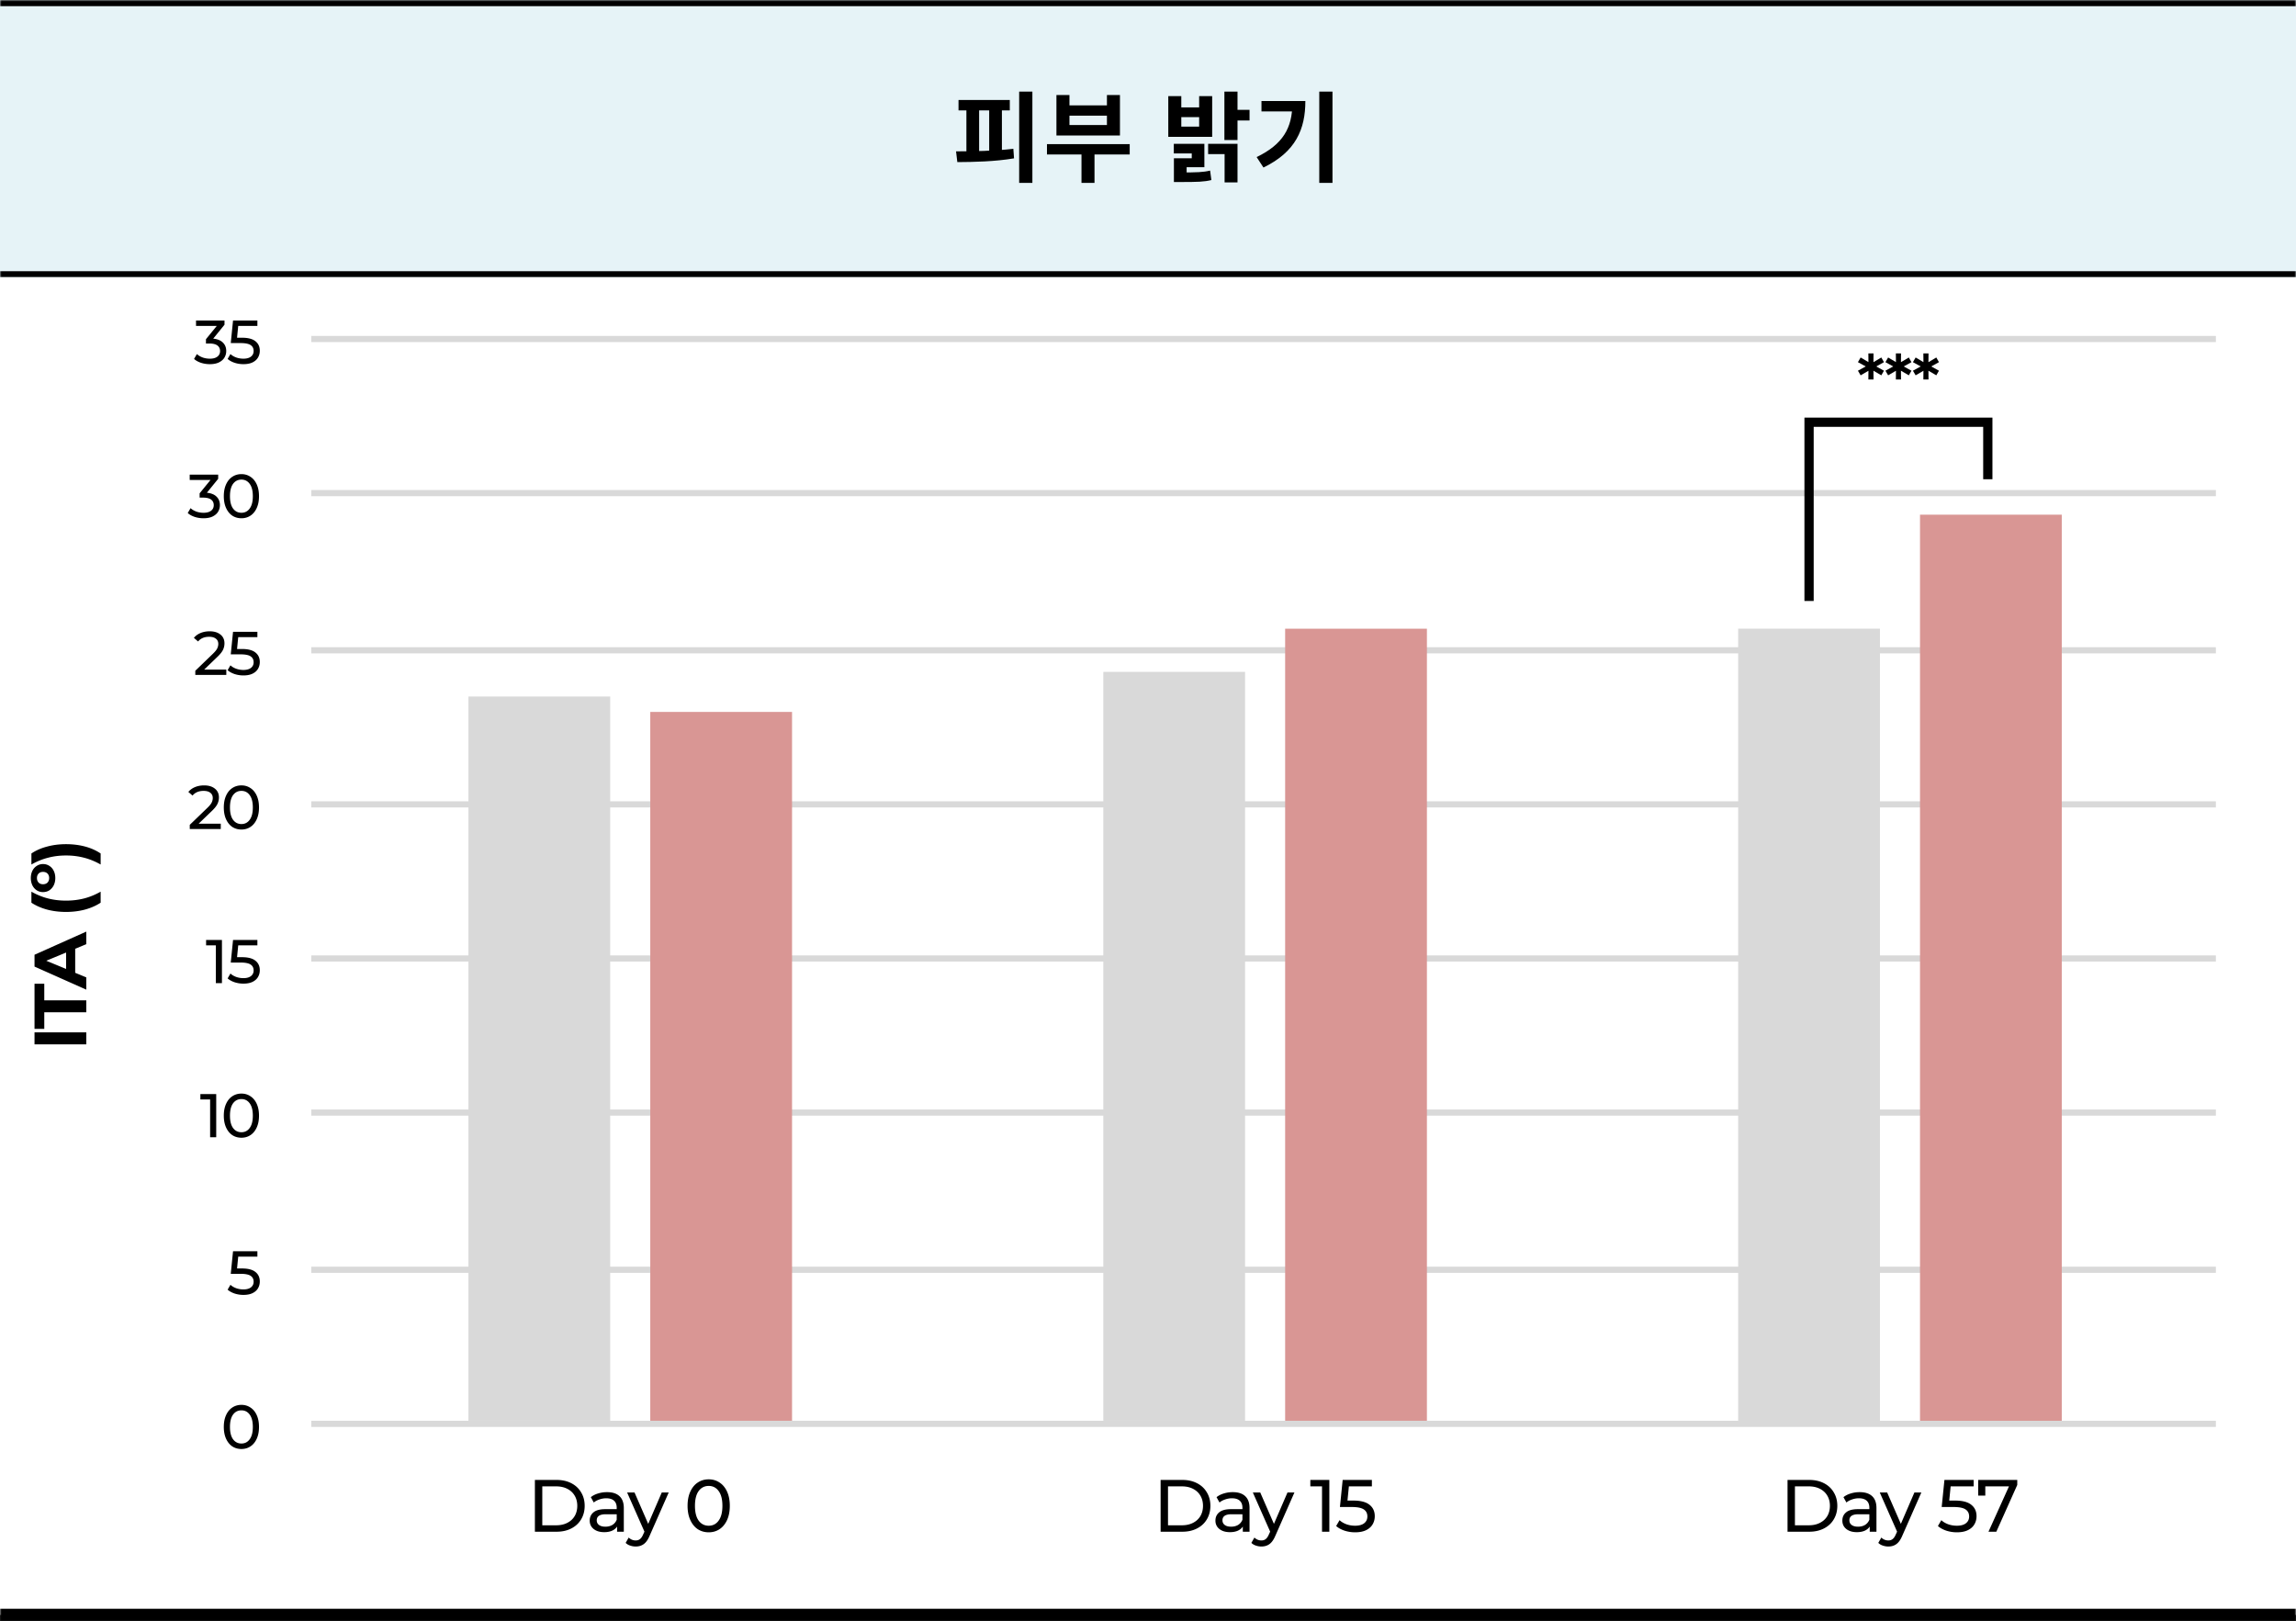
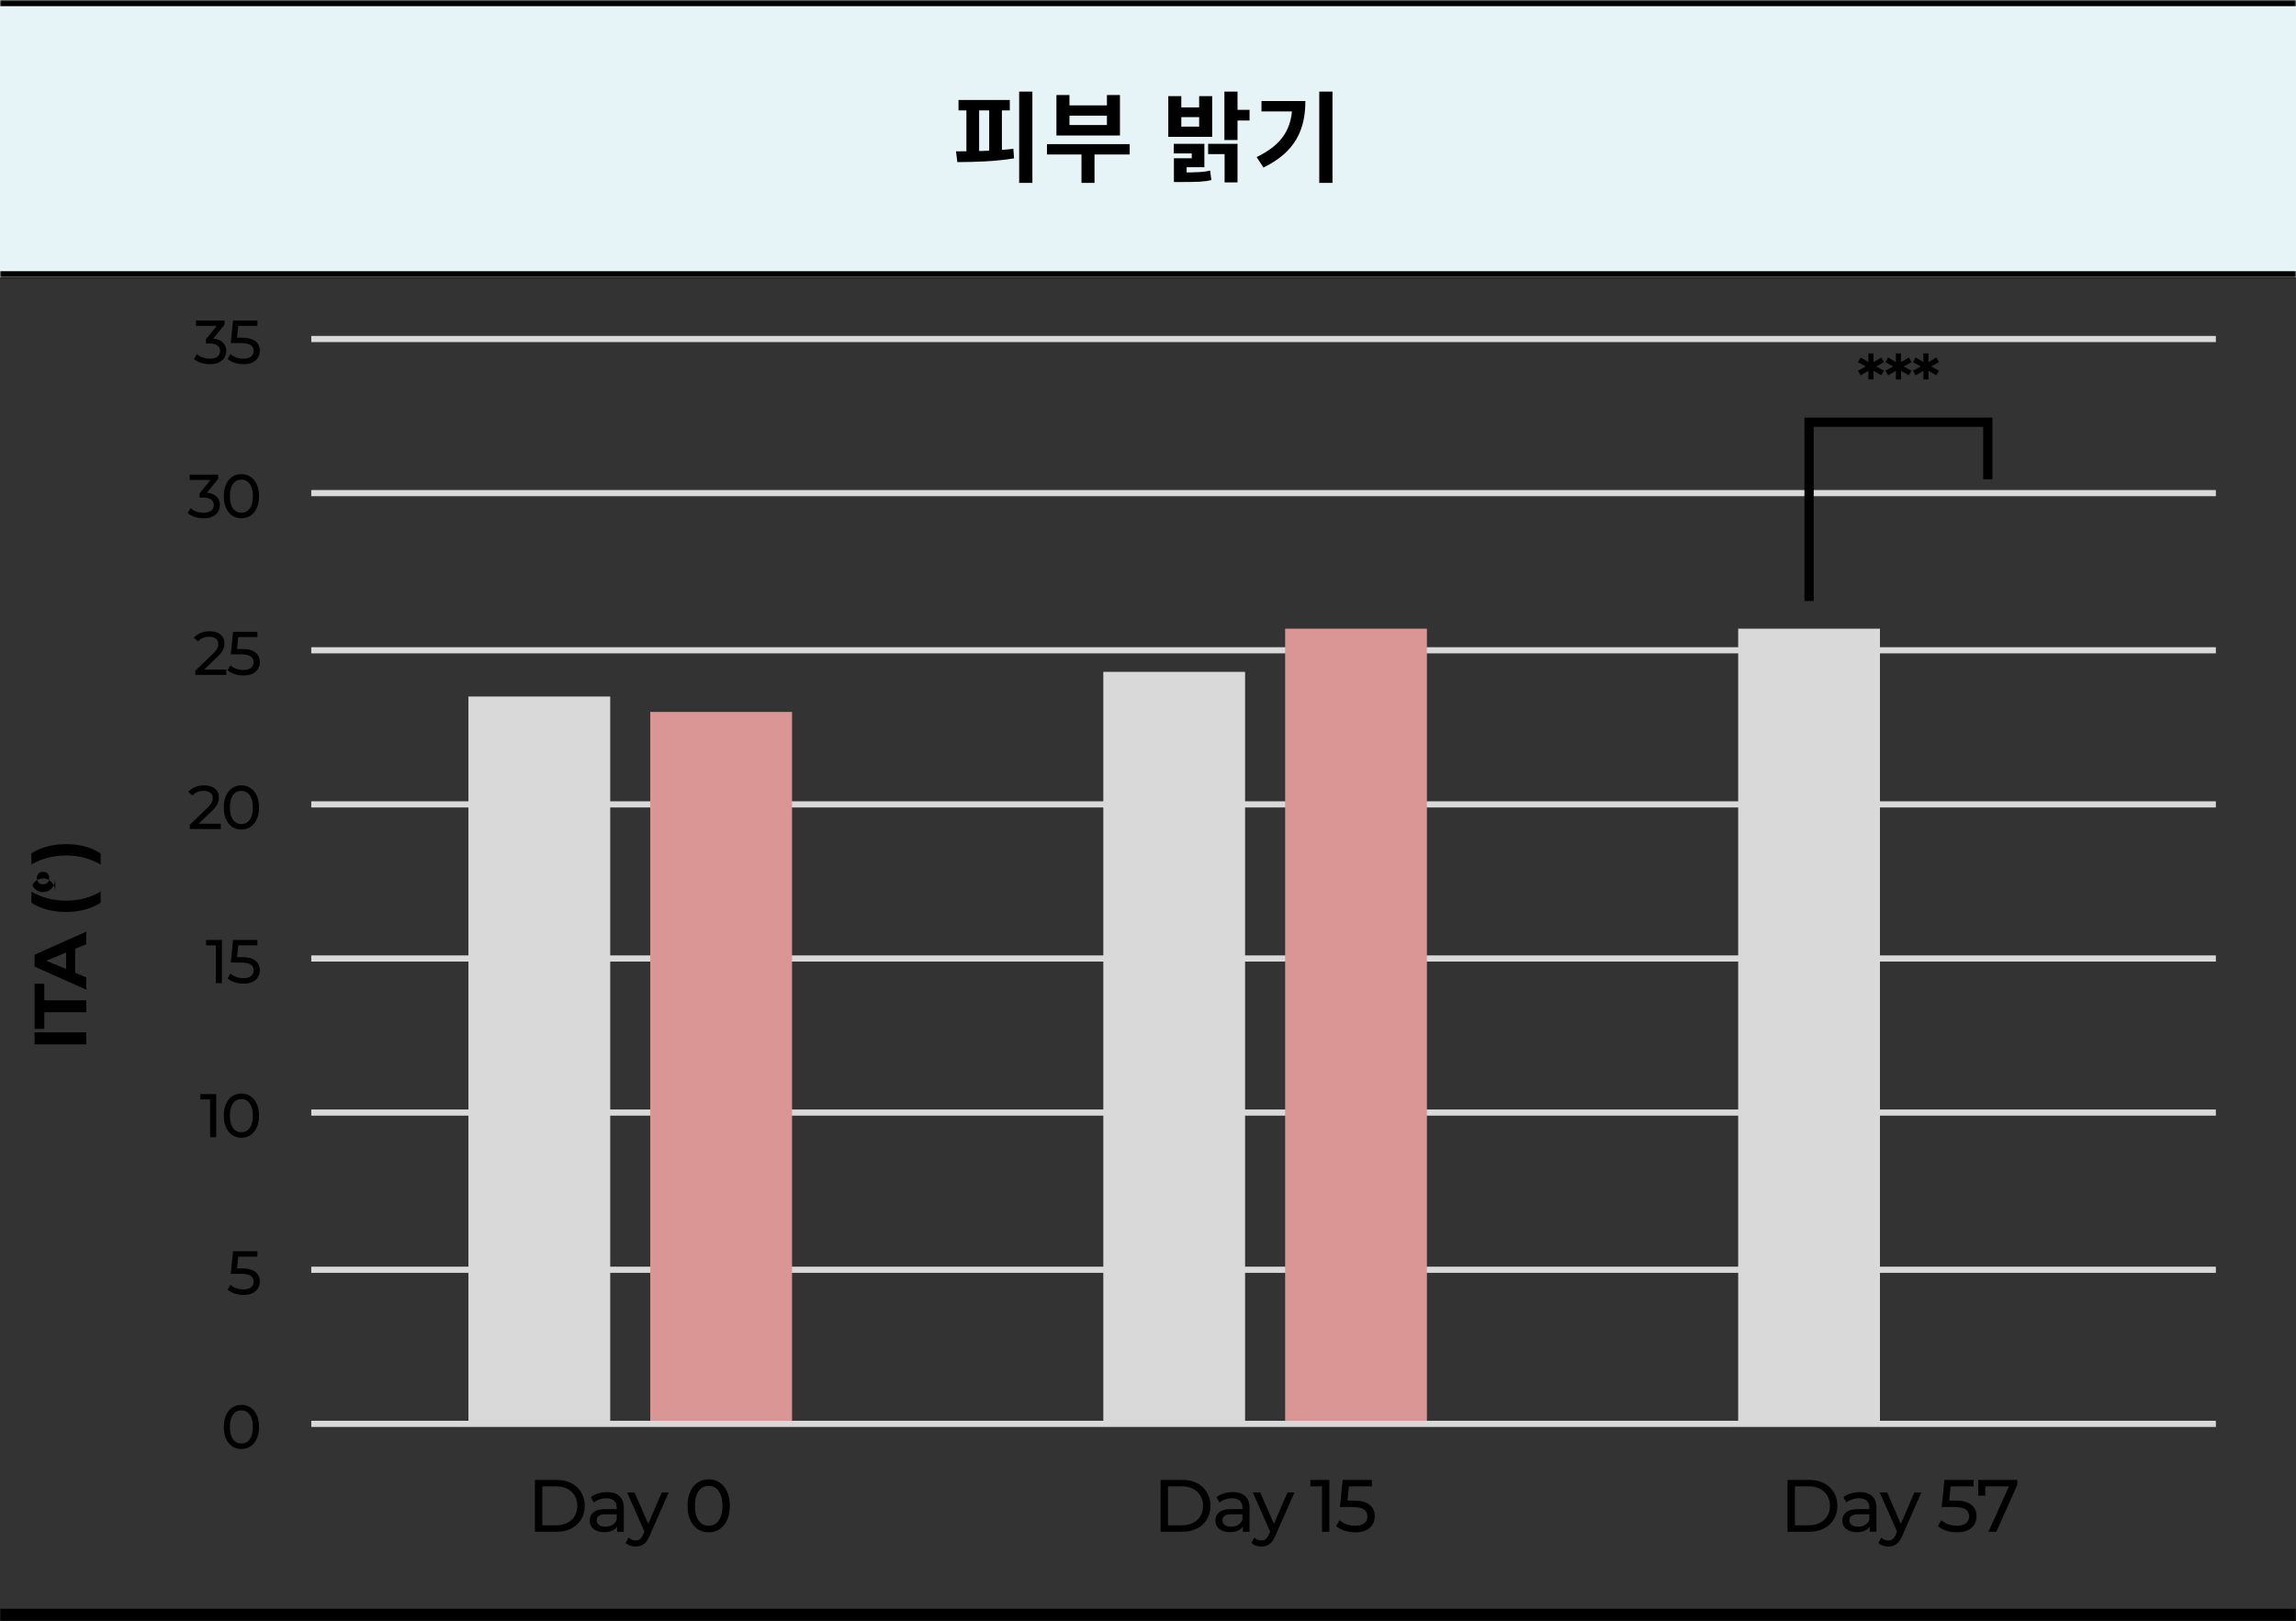
<svg xmlns="http://www.w3.org/2000/svg" width="745" height="526" fill="none">
  <rect width="100%" height="100%" fill="#333333" stroke="none" />
  <mask id="a" fill="#fff">
    <path d="M0 0h745v90H0V0Z" />
  </mask>
  <path d="M0 0h745v90H0V0Z" fill="#E6F3F7" />
  <path d="M0 2h745v-4H0v4Zm745 86H0v4h745v-4Z" fill="#000" mask="url(#a)" />
  <path d="M330.696 29.716h4.288v29.632h-4.288V29.716Zm-19.68 2.72h16.64v3.392h-16.64v-3.392Zm-.384 20.16-.416-3.488c5.344 0 12.48-.096 18.592-.832l.224 3.104c-6.24 1.056-13.056 1.184-18.4 1.216Zm2.944-17.504h4.128v14.944h-4.128V35.092Zm7.392 0h4.128v14.944h-4.128V35.092Zm18.75 11.68h26.848v3.36h-26.848v-3.36Zm11.2 1.696h4.224v10.88h-4.224v-10.88Zm-8.128-17.632h4.224v3.36h12.16v-3.36h4.224v13.12H342.79v-13.12Zm4.224 6.688v3.04h12.16v-3.04h-12.16Zm32.068-6.336h4.224v3.648h5.792v-3.648h4.224v13.216h-14.24V31.188Zm4.224 6.816v3.072h5.792v-3.072h-5.792Zm13.984-8.288h4.256v15.712h-4.256V29.716Zm2.528 5.92h5.632v3.456h-5.632v-3.456Zm-18.912 20.32h1.952c5.6 0 7.552-.064 9.792-.608l.416 3.072c-2.368.576-4.384.64-10.208.64h-1.952v-3.104Zm-.032-9.28h9.92v7.584h-5.76v4h-4.128v-6.912h5.792V49.78h-5.824v-3.104Zm11.136 0h9.536v12.512h-4.192v-9.184h-5.344v-3.328Zm36.061-16.96h4.288v29.632h-4.288V29.716Zm-8.736 3.072h4.224c0 9.056-3.072 16.48-13.6 21.568l-2.208-3.392c8.512-4.096 11.584-9.472 11.584-17.408v-.768Zm-10.016 0h12.032v3.36h-12.032v-3.36Z" fill="#000" />
  <mask id="b" maskUnits="userSpaceOnUse" x="0" y="90" width="745" height="436" fill="#000">
    <path fill="#fff" d="M0 90h745v436H0z" />
    <path d="M0 90h745v434H0V90Z" />
  </mask>
-   <path d="M0 90h745v434H0V90Z" fill="#fff" />
  <path d="M745 522H0v4h745v-4Z" fill="#000" mask="url(#b)" />
-   <path d="M11.2 338.858v-3.888H28v3.888H11.2Zm3.168-10.395v5.376H11.2v-14.64h3.168v5.376H28v3.888H14.368ZM24.4 307.847v7.8l3.6 1.488v3.984l-16.8-7.488v-3.84l16.8-7.512v4.08l-3.6 1.488Zm-2.952 1.224-6.432 2.664 6.432 2.664v-5.328Zm11.208-16.172c-1.456.96-3.144 1.704-5.064 2.232-1.92.512-3.976.768-6.168.768s-4.248-.256-6.168-.768c-1.936-.528-3.624-1.272-5.064-2.232v-3.576c1.776 1.008 3.584 1.744 5.424 2.208 1.824.464 3.76.696 5.808.696s3.992-.232 5.832-.696c1.824-.464 3.624-1.2 5.4-2.208v3.576Zm-14.712-8.002c0 .864-.168 1.648-.504 2.352-.352.688-.824 1.232-1.416 1.632-.608.384-1.296.576-2.064.576a3.741 3.741 0 0 1-2.04-.576 4.02 4.02 0 0 1-1.416-1.632c-.336-.704-.504-1.488-.504-2.352 0-.864.168-1.64.504-2.328a3.853 3.853 0 0 1 1.416-1.608 3.63 3.63 0 0 1 2.04-.6c.768 0 1.456.2 2.064.6.608.384 1.08.92 1.416 1.608.336.688.504 1.464.504 2.328Zm-1.992 0c0-.592-.176-1.072-.528-1.44-.368-.368-.856-.552-1.464-.552s-1.088.184-1.44.552c-.352.368-.528.848-.528 1.44s.176 1.08.528 1.464c.352.368.832.552 1.44.552s1.096-.184 1.464-.552c.352-.384.528-.872.528-1.464Zm16.704-4.386c-1.776-1.008-3.576-1.744-5.4-2.208-1.84-.48-3.784-.72-5.832-.72s-3.984.24-5.808.72c-1.84.464-3.648 1.2-5.424 2.208v-3.576c1.424-.976 3.104-1.72 5.04-2.232 1.92-.528 3.984-.792 6.192-.792s4.272.256 6.192.768c1.904.512 3.584 1.264 5.04 2.256v3.576ZM78.34 470.16c-1.106 0-2.093-.28-2.96-.84-.853-.573-1.526-1.4-2.02-2.48-.493-1.08-.74-2.36-.74-3.84s.247-2.76.74-3.84 1.167-1.9 2.02-2.46c.867-.573 1.854-.86 2.96-.86 1.093 0 2.067.287 2.92.86.867.56 1.547 1.38 2.04 2.46.493 1.08.74 2.36.74 3.84s-.247 2.76-.74 3.84-1.173 1.907-2.04 2.48c-.853.56-1.827.84-2.92.84Zm0-1.78c1.12 0 2.013-.46 2.68-1.38.68-.92 1.02-2.253 1.02-4 0-1.747-.34-3.08-1.02-4-.666-.92-1.56-1.38-2.68-1.38-1.133 0-2.04.46-2.72 1.38-.666.92-1 2.253-1 4 0 1.747.334 3.08 1 4 .68.92 1.587 1.38 2.72 1.38ZM78.476 411.58c2 0 3.466.38 4.4 1.14.946.747 1.42 1.773 1.42 3.08 0 .827-.2 1.573-.6 2.24-.387.653-.98 1.173-1.78 1.56-.787.373-1.76.56-2.92.56-.987 0-1.94-.147-2.86-.44-.92-.307-1.68-.727-2.28-1.26l.92-1.58c.48.453 1.093.82 1.84 1.1.746.267 1.533.4 2.36.4 1.053 0 1.866-.22 2.44-.66.586-.453.88-1.067.88-1.84 0-.84-.32-1.473-.96-1.9-.64-.44-1.734-.66-3.28-.66h-3.18l.74-7.32h7.9v1.74h-6.22l-.38 3.84h1.56ZM70.158 355v14h-1.98v-12.26h-3.16V355h5.14Zm8.182 14.16c-1.106 0-2.093-.28-2.96-.84-.853-.573-1.526-1.4-2.02-2.48-.493-1.08-.74-2.36-.74-3.84s.247-2.76.74-3.84 1.167-1.9 2.02-2.46c.867-.573 1.854-.86 2.96-.86 1.093 0 2.067.287 2.92.86.867.56 1.547 1.38 2.04 2.46.493 1.08.74 2.36.74 3.84s-.247 2.76-.74 3.84-1.173 1.907-2.04 2.48c-.853.56-1.827.84-2.92.84Zm0-1.78c1.12 0 2.013-.46 2.68-1.38.68-.92 1.02-2.253 1.02-4 0-1.747-.34-3.08-1.02-4-.666-.92-1.56-1.38-2.68-1.38-1.133 0-2.04.46-2.72 1.38-.666.92-1 2.253-1 4 0 1.747.334 3.08 1 4 .68.92 1.587 1.38 2.72 1.38ZM72.013 305v14h-1.98v-12.26h-3.16V305h5.14Zm6.463 5.58c2 0 3.466.38 4.4 1.14.946.747 1.42 1.773 1.42 3.08 0 .827-.2 1.573-.6 2.24-.387.653-.98 1.173-1.78 1.56-.787.373-1.76.56-2.92.56-.987 0-1.94-.147-2.86-.44-.92-.307-1.68-.727-2.28-1.26l.92-1.58c.48.453 1.093.82 1.84 1.1.746.267 1.533.4 2.36.4 1.053 0 1.866-.22 2.44-.66.586-.453.88-1.067.88-1.84 0-.84-.32-1.473-.96-1.9-.64-.44-1.734-.66-3.28-.66h-3.18l.74-7.32h7.9v1.74h-6.22l-.38 3.84h1.56ZM71.634 267.26V269h-10.06v-1.36l5.7-5.5c.694-.667 1.16-1.24 1.4-1.72.24-.493.36-.987.36-1.48 0-.733-.26-1.3-.78-1.7-.506-.413-1.24-.62-2.2-.62-1.546 0-2.74.507-3.58 1.52l-1.36-1.18c.547-.667 1.26-1.187 2.14-1.56.894-.373 1.887-.56 2.98-.56 1.467 0 2.634.353 3.5 1.06.867.693 1.3 1.64 1.3 2.84 0 .747-.16 1.453-.48 2.12-.32.667-.926 1.427-1.82 2.28l-4.28 4.12h7.18Zm6.706 1.9c-1.106 0-2.093-.28-2.96-.84-.853-.573-1.526-1.4-2.02-2.48-.493-1.08-.74-2.36-.74-3.84s.247-2.76.74-3.84 1.167-1.9 2.02-2.46c.867-.573 1.854-.86 2.96-.86 1.093 0 2.067.287 2.92.86.867.56 1.547 1.38 2.04 2.46.493 1.08.74 2.36.74 3.84s-.247 2.76-.74 3.84-1.173 1.907-2.04 2.48c-.853.56-1.827.84-2.92.84Zm0-1.78c1.12 0 2.013-.46 2.68-1.38.68-.92 1.02-2.253 1.02-4 0-1.747-.34-3.08-1.02-4-.666-.92-1.56-1.38-2.68-1.38-1.133 0-2.04.46-2.72 1.38-.666.92-1 2.253-1 4 0 1.747.334 3.08 1 4 .68.92 1.587 1.38 2.72 1.38ZM73.431 217.26V219h-10.06v-1.36l5.7-5.5c.694-.667 1.16-1.24 1.4-1.72.24-.493.36-.987.36-1.48 0-.733-.26-1.3-.78-1.7-.506-.413-1.24-.62-2.2-.62-1.546 0-2.74.507-3.58 1.52l-1.36-1.18c.547-.667 1.26-1.187 2.14-1.56.894-.373 1.887-.56 2.98-.56 1.467 0 2.634.353 3.5 1.06.867.693 1.3 1.64 1.3 2.84 0 .747-.16 1.453-.48 2.12-.32.667-.926 1.427-1.82 2.28l-4.28 4.12h7.18Zm5.045-6.68c2 0 3.466.38 4.4 1.14.946.747 1.42 1.773 1.42 3.08 0 .827-.2 1.573-.6 2.24-.387.653-.98 1.173-1.78 1.56-.787.373-1.76.56-2.92.56-.987 0-1.94-.147-2.86-.44-.92-.307-1.68-.727-2.28-1.26l.92-1.58c.48.453 1.093.82 1.84 1.1.746.267 1.533.4 2.36.4 1.053 0 1.866-.22 2.44-.66.586-.453.88-1.067.88-1.84 0-.84-.32-1.473-.96-1.9-.64-.44-1.734-.66-3.28-.66h-3.18l.74-7.32h7.9v1.74h-6.22l-.38 3.84h1.56ZM67.135 159.88c1.373.133 2.42.56 3.14 1.28.72.707 1.08 1.613 1.08 2.72 0 .8-.2 1.527-.6 2.18-.4.64-1 1.153-1.8 1.54-.787.373-1.754.56-2.9.56-1 0-1.96-.147-2.88-.44-.92-.307-1.673-.727-2.26-1.26l.92-1.58c.48.453 1.093.82 1.84 1.1.746.267 1.54.4 2.38.4 1.04 0 1.846-.22 2.42-.66.587-.44.88-1.047.88-1.82 0-.773-.287-1.373-.86-1.8-.574-.427-1.44-.64-2.6-.64h-1.12v-1.4l3.52-4.32h-6.74V154h9.24v1.36l-3.66 4.52Zm11.205 8.28c-1.106 0-2.093-.28-2.96-.84-.853-.573-1.526-1.4-2.02-2.48-.493-1.08-.74-2.36-.74-3.84s.247-2.76.74-3.84 1.167-1.9 2.02-2.46c.867-.573 1.854-.86 2.96-.86 1.093 0 2.067.287 2.92.86.867.56 1.547 1.38 2.04 2.46.493 1.08.74 2.36.74 3.84s-.247 2.76-.74 3.84-1.173 1.907-2.04 2.48c-.853.56-1.827.84-2.92.84Zm0-1.78c1.12 0 2.013-.46 2.68-1.38.68-.92 1.02-2.253 1.02-4 0-1.747-.34-3.08-1.02-4-.666-.92-1.56-1.38-2.68-1.38-1.133 0-2.04.46-2.72 1.38-.666.92-1 2.253-1 4 0 1.747.334 3.08 1 4 .68.92 1.587 1.38 2.72 1.38ZM69.186 109.88c1.373.133 2.42.56 3.14 1.28.72.707 1.08 1.613 1.08 2.72 0 .8-.2 1.527-.6 2.18-.4.64-1 1.153-1.8 1.54-.787.373-1.754.56-2.9.56-1 0-1.96-.147-2.88-.44-.92-.307-1.674-.727-2.26-1.26l.92-1.58c.48.453 1.093.82 1.84 1.1.746.267 1.54.4 2.38.4 1.04 0 1.846-.22 2.42-.66.586-.44.88-1.047.88-1.82 0-.773-.287-1.373-.86-1.8-.574-.427-1.44-.64-2.6-.64h-1.12v-1.4l3.52-4.32h-6.74V104h9.24v1.36l-3.66 4.52Zm9.29-.3c2 0 3.466.38 4.4 1.14.946.747 1.42 1.773 1.42 3.08 0 .827-.2 1.573-.6 2.24-.387.653-.98 1.173-1.78 1.56-.787.373-1.76.56-2.92.56-.987 0-1.94-.147-2.86-.44-.92-.307-1.68-.727-2.28-1.26l.92-1.58c.48.453 1.093.82 1.84 1.1.746.267 1.533.4 2.36.4 1.053 0 1.866-.22 2.44-.66.586-.453.88-1.067.88-1.84 0-.84-.32-1.473-.96-1.9-.64-.44-1.734-.66-3.28-.66h-3.18l.74-7.32h7.9v1.74h-6.22l-.38 3.84h1.56Z" fill="#000" />
+   <path d="M11.2 338.858v-3.888H28v3.888H11.2Zm3.168-10.395v5.376H11.2v-14.64h3.168v5.376H28v3.888H14.368ZM24.4 307.847v7.8l3.6 1.488v3.984l-16.8-7.488v-3.84l16.8-7.512v4.08l-3.6 1.488Zm-2.952 1.224-6.432 2.664 6.432 2.664v-5.328Zm11.208-16.172c-1.456.96-3.144 1.704-5.064 2.232-1.92.512-3.976.768-6.168.768s-4.248-.256-6.168-.768c-1.936-.528-3.624-1.272-5.064-2.232v-3.576c1.776 1.008 3.584 1.744 5.424 2.208 1.824.464 3.76.696 5.808.696s3.992-.232 5.832-.696c1.824-.464 3.624-1.2 5.4-2.208v3.576Zm-14.712-8.002c0 .864-.168 1.648-.504 2.352-.352.688-.824 1.232-1.416 1.632-.608.384-1.296.576-2.064.576a3.741 3.741 0 0 1-2.04-.576 4.02 4.02 0 0 1-1.416-1.632a3.853 3.853 0 0 1 1.416-1.608 3.63 3.63 0 0 1 2.04-.6c.768 0 1.456.2 2.064.6.608.384 1.08.92 1.416 1.608.336.688.504 1.464.504 2.328Zm-1.992 0c0-.592-.176-1.072-.528-1.44-.368-.368-.856-.552-1.464-.552s-1.088.184-1.44.552c-.352.368-.528.848-.528 1.44s.176 1.08.528 1.464c.352.368.832.552 1.44.552s1.096-.184 1.464-.552c.352-.384.528-.872.528-1.464Zm16.704-4.386c-1.776-1.008-3.576-1.744-5.4-2.208-1.84-.48-3.784-.72-5.832-.72s-3.984.24-5.808.72c-1.84.464-3.648 1.2-5.424 2.208v-3.576c1.424-.976 3.104-1.72 5.04-2.232 1.92-.528 3.984-.792 6.192-.792s4.272.256 6.192.768c1.904.512 3.584 1.264 5.04 2.256v3.576ZM78.34 470.16c-1.106 0-2.093-.28-2.96-.84-.853-.573-1.526-1.4-2.02-2.48-.493-1.08-.74-2.36-.74-3.84s.247-2.76.74-3.84 1.167-1.9 2.02-2.46c.867-.573 1.854-.86 2.96-.86 1.093 0 2.067.287 2.92.86.867.56 1.547 1.38 2.04 2.46.493 1.08.74 2.36.74 3.84s-.247 2.76-.74 3.84-1.173 1.907-2.04 2.48c-.853.56-1.827.84-2.92.84Zm0-1.78c1.12 0 2.013-.46 2.68-1.38.68-.92 1.02-2.253 1.02-4 0-1.747-.34-3.08-1.02-4-.666-.92-1.56-1.38-2.68-1.38-1.133 0-2.04.46-2.72 1.38-.666.92-1 2.253-1 4 0 1.747.334 3.08 1 4 .68.92 1.587 1.38 2.72 1.38ZM78.476 411.58c2 0 3.466.38 4.4 1.14.946.747 1.42 1.773 1.42 3.08 0 .827-.2 1.573-.6 2.24-.387.653-.98 1.173-1.78 1.56-.787.373-1.76.56-2.92.56-.987 0-1.94-.147-2.86-.44-.92-.307-1.68-.727-2.28-1.26l.92-1.58c.48.453 1.093.82 1.84 1.1.746.267 1.533.4 2.36.4 1.053 0 1.866-.22 2.44-.66.586-.453.88-1.067.88-1.84 0-.84-.32-1.473-.96-1.9-.64-.44-1.734-.66-3.28-.66h-3.18l.74-7.32h7.9v1.74h-6.22l-.38 3.84h1.56ZM70.158 355v14h-1.98v-12.26h-3.16V355h5.14Zm8.182 14.16c-1.106 0-2.093-.28-2.96-.84-.853-.573-1.526-1.4-2.02-2.48-.493-1.08-.74-2.36-.74-3.84s.247-2.76.74-3.84 1.167-1.9 2.02-2.46c.867-.573 1.854-.86 2.96-.86 1.093 0 2.067.287 2.92.86.867.56 1.547 1.38 2.04 2.46.493 1.08.74 2.36.74 3.84s-.247 2.76-.74 3.84-1.173 1.907-2.04 2.48c-.853.56-1.827.84-2.92.84Zm0-1.78c1.12 0 2.013-.46 2.68-1.38.68-.92 1.02-2.253 1.02-4 0-1.747-.34-3.08-1.02-4-.666-.92-1.56-1.38-2.68-1.38-1.133 0-2.04.46-2.72 1.38-.666.92-1 2.253-1 4 0 1.747.334 3.08 1 4 .68.92 1.587 1.38 2.72 1.38ZM72.013 305v14h-1.98v-12.26h-3.16V305h5.14Zm6.463 5.58c2 0 3.466.38 4.4 1.14.946.747 1.42 1.773 1.42 3.08 0 .827-.2 1.573-.6 2.24-.387.653-.98 1.173-1.78 1.56-.787.373-1.76.56-2.92.56-.987 0-1.94-.147-2.86-.44-.92-.307-1.68-.727-2.28-1.26l.92-1.58c.48.453 1.093.82 1.84 1.1.746.267 1.533.4 2.36.4 1.053 0 1.866-.22 2.44-.66.586-.453.88-1.067.88-1.84 0-.84-.32-1.473-.96-1.9-.64-.44-1.734-.66-3.28-.66h-3.18l.74-7.32h7.9v1.74h-6.22l-.38 3.84h1.56ZM71.634 267.26V269h-10.06v-1.36l5.7-5.5c.694-.667 1.16-1.24 1.4-1.72.24-.493.36-.987.36-1.48 0-.733-.26-1.3-.78-1.7-.506-.413-1.24-.62-2.2-.62-1.546 0-2.74.507-3.58 1.52l-1.36-1.18c.547-.667 1.26-1.187 2.14-1.56.894-.373 1.887-.56 2.98-.56 1.467 0 2.634.353 3.5 1.06.867.693 1.3 1.64 1.3 2.84 0 .747-.16 1.453-.48 2.12-.32.667-.926 1.427-1.82 2.28l-4.28 4.12h7.18Zm6.706 1.9c-1.106 0-2.093-.28-2.96-.84-.853-.573-1.526-1.4-2.02-2.48-.493-1.08-.74-2.36-.74-3.84s.247-2.76.74-3.84 1.167-1.9 2.02-2.46c.867-.573 1.854-.86 2.96-.86 1.093 0 2.067.287 2.92.86.867.56 1.547 1.38 2.04 2.46.493 1.08.74 2.36.74 3.84s-.247 2.76-.74 3.84-1.173 1.907-2.04 2.48c-.853.56-1.827.84-2.92.84Zm0-1.78c1.12 0 2.013-.46 2.68-1.38.68-.92 1.02-2.253 1.02-4 0-1.747-.34-3.08-1.02-4-.666-.92-1.56-1.38-2.68-1.38-1.133 0-2.04.46-2.72 1.38-.666.92-1 2.253-1 4 0 1.747.334 3.08 1 4 .68.92 1.587 1.38 2.72 1.38ZM73.431 217.26V219h-10.06v-1.36l5.7-5.5c.694-.667 1.16-1.24 1.4-1.72.24-.493.36-.987.36-1.48 0-.733-.26-1.3-.78-1.7-.506-.413-1.24-.62-2.2-.62-1.546 0-2.74.507-3.58 1.52l-1.36-1.18c.547-.667 1.26-1.187 2.14-1.56.894-.373 1.887-.56 2.98-.56 1.467 0 2.634.353 3.5 1.06.867.693 1.3 1.64 1.3 2.84 0 .747-.16 1.453-.48 2.12-.32.667-.926 1.427-1.82 2.28l-4.28 4.12h7.18Zm5.045-6.68c2 0 3.466.38 4.4 1.14.946.747 1.42 1.773 1.42 3.08 0 .827-.2 1.573-.6 2.24-.387.653-.98 1.173-1.78 1.56-.787.373-1.76.56-2.92.56-.987 0-1.94-.147-2.86-.44-.92-.307-1.68-.727-2.28-1.26l.92-1.58c.48.453 1.093.82 1.84 1.1.746.267 1.533.4 2.36.4 1.053 0 1.866-.22 2.44-.66.586-.453.88-1.067.88-1.84 0-.84-.32-1.473-.96-1.9-.64-.44-1.734-.66-3.28-.66h-3.18l.74-7.32h7.9v1.74h-6.22l-.38 3.84h1.56ZM67.135 159.88c1.373.133 2.42.56 3.14 1.28.72.707 1.08 1.613 1.08 2.72 0 .8-.2 1.527-.6 2.18-.4.64-1 1.153-1.8 1.54-.787.373-1.754.56-2.9.56-1 0-1.96-.147-2.88-.44-.92-.307-1.673-.727-2.26-1.26l.92-1.58c.48.453 1.093.82 1.84 1.1.746.267 1.54.4 2.38.4 1.04 0 1.846-.22 2.42-.66.587-.44.88-1.047.88-1.82 0-.773-.287-1.373-.86-1.8-.574-.427-1.44-.64-2.6-.64h-1.12v-1.4l3.52-4.32h-6.74V154h9.24v1.36l-3.66 4.52Zm11.205 8.28c-1.106 0-2.093-.28-2.96-.84-.853-.573-1.526-1.4-2.02-2.48-.493-1.08-.74-2.36-.74-3.84s.247-2.76.74-3.84 1.167-1.9 2.02-2.46c.867-.573 1.854-.86 2.96-.86 1.093 0 2.067.287 2.92.86.867.56 1.547 1.38 2.04 2.46.493 1.08.74 2.36.74 3.84s-.247 2.76-.74 3.84-1.173 1.907-2.04 2.48c-.853.56-1.827.84-2.92.84Zm0-1.78c1.12 0 2.013-.46 2.68-1.38.68-.92 1.02-2.253 1.02-4 0-1.747-.34-3.08-1.02-4-.666-.92-1.56-1.38-2.68-1.38-1.133 0-2.04.46-2.72 1.38-.666.92-1 2.253-1 4 0 1.747.334 3.08 1 4 .68.92 1.587 1.38 2.72 1.38ZM69.186 109.88c1.373.133 2.42.56 3.14 1.28.72.707 1.08 1.613 1.08 2.72 0 .8-.2 1.527-.6 2.18-.4.64-1 1.153-1.8 1.54-.787.373-1.754.56-2.9.56-1 0-1.96-.147-2.88-.44-.92-.307-1.674-.727-2.26-1.26l.92-1.58c.48.453 1.093.82 1.84 1.1.746.267 1.54.4 2.38.4 1.04 0 1.846-.22 2.42-.66.586-.44.88-1.047.88-1.82 0-.773-.287-1.373-.86-1.8-.574-.427-1.44-.64-2.6-.64h-1.12v-1.4l3.52-4.32h-6.74V104h9.24v1.36l-3.66 4.52Zm9.29-.3c2 0 3.466.38 4.4 1.14.946.747 1.42 1.773 1.42 3.08 0 .827-.2 1.573-.6 2.24-.387.653-.98 1.173-1.78 1.56-.787.373-1.76.56-2.92.56-.987 0-1.94-.147-2.86-.44-.92-.307-1.68-.727-2.28-1.26l.92-1.58c.48.453 1.093.82 1.84 1.1.746.267 1.533.4 2.36.4 1.053 0 1.866-.22 2.44-.66.586-.453.88-1.067.88-1.84 0-.84-.32-1.473-.96-1.9-.64-.44-1.734-.66-3.28-.66h-3.18l.74-7.32h7.9v1.74h-6.22l-.38 3.84h1.56Z" fill="#000" />
  <path stroke="#D9D9D9" stroke-width="2" d="M101 462h618M101 412h618M101 361h618M101 311h618M101 261h618M101 211h618M101 160h618M101 110h618" />
  <path fill="#D9D9D9" d="M152 226h46v235h-46z" />
  <path fill="#D99694" d="M211 231h46v230h-46z" />
  <path d="M173.562 480.2h7.08c1.776 0 3.352.352 4.728 1.056 1.376.704 2.44 1.696 3.192 2.976.768 1.264 1.152 2.72 1.152 4.368 0 1.648-.384 3.112-1.152 4.392-.752 1.264-1.816 2.248-3.192 2.952-1.376.704-2.952 1.056-4.728 1.056h-7.08v-16.8Zm6.936 14.712c1.36 0 2.552-.264 3.576-.792 1.04-.528 1.84-1.264 2.4-2.208.56-.96.84-2.064.84-3.312 0-1.248-.28-2.344-.84-3.288-.56-.96-1.36-1.704-2.4-2.232-1.024-.528-2.216-.792-3.576-.792h-4.536v12.624h4.536Zm16.468-10.752c1.76 0 3.104.432 4.032 1.296.944.864 1.416 2.152 1.416 3.864V497h-2.184v-1.68c-.384.592-.936 1.048-1.656 1.368-.704.304-1.544.456-2.52.456-1.424 0-2.568-.344-3.432-1.032-.848-.688-1.272-1.592-1.272-2.712s.408-2.016 1.224-2.688c.816-.688 2.112-1.032 3.888-1.032h3.648v-.456c0-.992-.288-1.752-.864-2.28-.576-.528-1.424-.792-2.544-.792-.752 0-1.488.128-2.208.384-.72.24-1.328.568-1.824.984l-.96-1.728c.656-.528 1.44-.928 2.352-1.2a9.588 9.588 0 0 1 2.904-.432Zm-.528 11.208c.88 0 1.64-.192 2.28-.576.64-.4 1.104-.96 1.392-1.68v-1.776h-3.552c-1.952 0-2.928.656-2.928 1.968 0 .64.248 1.144.744 1.512.496.368 1.184.552 2.064.552Zm20.541-11.088-6.168 13.992c-.544 1.296-1.184 2.208-1.92 2.736-.72.528-1.592.792-2.616.792a5.464 5.464 0 0 1-1.824-.312 3.615 3.615 0 0 1-1.44-.864l.984-1.728c.656.624 1.416.936 2.28.936.56 0 1.024-.152 1.392-.456.384-.288.728-.792 1.032-1.512l.408-.888-5.616-12.696h2.4l4.44 10.176 4.392-10.176h2.256Zm12.988 12.912c-1.328 0-2.512-.336-3.552-1.008-1.024-.688-1.832-1.68-2.424-2.976-.592-1.296-.888-2.832-.888-4.608 0-1.776.296-3.312.888-4.608.592-1.296 1.4-2.28 2.424-2.952 1.04-.688 2.224-1.032 3.552-1.032 1.312 0 2.48.344 3.504 1.032 1.04.672 1.856 1.656 2.448 2.952.592 1.296.888 2.832.888 4.608 0 1.776-.296 3.312-.888 4.608-.592 1.296-1.408 2.288-2.448 2.976-1.024.672-2.192 1.008-3.504 1.008Zm0-2.136c1.344 0 2.416-.552 3.216-1.656.816-1.104 1.224-2.704 1.224-4.8 0-2.096-.408-3.696-1.224-4.8-.8-1.104-1.872-1.656-3.216-1.656-1.36 0-2.448.552-3.264 1.656-.8 1.104-1.2 2.704-1.2 4.8 0 2.096.4 3.696 1.2 4.8.816 1.104 1.904 1.656 3.264 1.656Z" fill="#000" />
  <path fill="#D9D9D9" d="M358 218h46v243h-46z" />
  <path fill="#D99694" d="M417 204h46v257h-46z" />
  <path d="M376.593 480.2h7.08c1.776 0 3.352.352 4.728 1.056 1.376.704 2.44 1.696 3.192 2.976.768 1.264 1.152 2.72 1.152 4.368 0 1.648-.384 3.112-1.152 4.392-.752 1.264-1.816 2.248-3.192 2.952-1.376.704-2.952 1.056-4.728 1.056h-7.08v-16.8Zm6.936 14.712c1.36 0 2.552-.264 3.576-.792 1.04-.528 1.84-1.264 2.4-2.208.56-.96.84-2.064.84-3.312 0-1.248-.28-2.344-.84-3.288-.56-.96-1.36-1.704-2.4-2.232-1.024-.528-2.216-.792-3.576-.792h-4.536v12.624h4.536Zm16.469-10.752c1.76 0 3.104.432 4.032 1.296.944.864 1.416 2.152 1.416 3.864V497h-2.184v-1.68c-.384.592-.936 1.048-1.656 1.368-.704.304-1.544.456-2.52.456-1.424 0-2.568-.344-3.432-1.032-.848-.688-1.272-1.592-1.272-2.712s.408-2.016 1.224-2.688c.816-.688 2.112-1.032 3.888-1.032h3.648v-.456c0-.992-.288-1.752-.864-2.28-.576-.528-1.424-.792-2.544-.792-.752 0-1.488.128-2.208.384-.72.24-1.328.568-1.824.984l-.96-1.728c.656-.528 1.44-.928 2.352-1.2a9.588 9.588 0 0 1 2.904-.432Zm-.528 11.208c.88 0 1.64-.192 2.28-.576.64-.4 1.104-.96 1.392-1.68v-1.776h-3.552c-1.952 0-2.928.656-2.928 1.968 0 .64.248 1.144.744 1.512.496.368 1.184.552 2.064.552Zm20.541-11.088-6.168 13.992c-.544 1.296-1.184 2.208-1.92 2.736-.72.528-1.592.792-2.616.792a5.464 5.464 0 0 1-1.824-.312 3.615 3.615 0 0 1-1.44-.864l.984-1.728c.656.624 1.416.936 2.28.936.56 0 1.024-.152 1.392-.456.384-.288.728-.792 1.032-1.512l.408-.888-5.616-12.696h2.4l4.44 10.176 4.392-10.176h2.256Zm11.331-4.08V497h-2.376v-14.712h-3.792V480.2h6.168Zm7.755 6.696c2.4 0 4.16.456 5.28 1.368 1.136.896 1.704 2.128 1.704 3.696 0 .992-.24 1.888-.72 2.688-.464.784-1.176 1.408-2.136 1.872-.944.448-2.112.672-3.504.672a11.23 11.23 0 0 1-3.432-.528c-1.104-.368-2.016-.872-2.736-1.512l1.104-1.896c.576.544 1.312.984 2.208 1.32.896.32 1.84.48 2.832.48 1.264 0 2.24-.264 2.928-.792.704-.544 1.056-1.28 1.056-2.208 0-1.008-.384-1.768-1.152-2.28-.768-.528-2.08-.792-3.936-.792h-3.816l.888-8.784h9.48v2.088h-7.464l-.456 4.608h1.872Z" fill="#000" />
  <g clip-path="url(#c)">
    <path fill="#D9D9D9" d="M564 204h46v257h-46z" />
-     <path fill="#D99694" d="M623 167h46v294h-46z" />
  </g>
  <path d="M580.015 480.2h7.08c1.776 0 3.352.352 4.728 1.056 1.376.704 2.44 1.696 3.192 2.976.768 1.264 1.152 2.72 1.152 4.368 0 1.648-.384 3.112-1.152 4.392-.752 1.264-1.816 2.248-3.192 2.952-1.376.704-2.952 1.056-4.728 1.056h-7.08v-16.8Zm6.936 14.712c1.36 0 2.552-.264 3.576-.792 1.04-.528 1.84-1.264 2.4-2.208.56-.96.84-2.064.84-3.312 0-1.248-.28-2.344-.84-3.288-.56-.96-1.36-1.704-2.4-2.232-1.024-.528-2.216-.792-3.576-.792h-4.536v12.624h4.536Zm16.468-10.752c1.76 0 3.104.432 4.032 1.296.944.864 1.416 2.152 1.416 3.864V497h-2.184v-1.68c-.384.592-.936 1.048-1.656 1.368-.704.304-1.544.456-2.52.456-1.424 0-2.568-.344-3.432-1.032-.848-.688-1.272-1.592-1.272-2.712s.408-2.016 1.224-2.688c.816-.688 2.112-1.032 3.888-1.032h3.648v-.456c0-.992-.288-1.752-.864-2.28-.576-.528-1.424-.792-2.544-.792-.752 0-1.488.128-2.208.384-.72.24-1.328.568-1.824.984l-.96-1.728c.656-.528 1.44-.928 2.352-1.2a9.588 9.588 0 0 1 2.904-.432Zm-.528 11.208c.88 0 1.64-.192 2.28-.576.64-.4 1.104-.96 1.392-1.68v-1.776h-3.552c-1.952 0-2.928.656-2.928 1.968 0 .64.248 1.144.744 1.512.496.368 1.184.552 2.064.552Zm20.542-11.088-6.168 13.992c-.544 1.296-1.184 2.208-1.92 2.736-.72.528-1.592.792-2.616.792a5.464 5.464 0 0 1-1.824-.312 3.615 3.615 0 0 1-1.44-.864l.984-1.728c.656.624 1.416.936 2.28.936.56 0 1.024-.152 1.392-.456.384-.288.728-.792 1.032-1.512l.408-.888-5.616-12.696h2.4l4.44 10.176 4.392-10.176h2.256Zm10.923 2.616c2.4 0 4.16.456 5.28 1.368 1.136.896 1.704 2.128 1.704 3.696 0 .992-.24 1.888-.72 2.688-.464.784-1.176 1.408-2.136 1.872-.944.448-2.112.672-3.504.672a11.23 11.23 0 0 1-3.432-.528c-1.104-.368-2.016-.872-2.736-1.512l1.104-1.896c.576.544 1.312.984 2.208 1.32.896.32 1.84.48 2.832.48 1.264 0 2.24-.264 2.928-.792.704-.544 1.056-1.28 1.056-2.208 0-1.008-.384-1.768-1.152-2.28-.768-.528-2.08-.792-3.936-.792h-3.816l.888-8.784h9.48v2.088h-7.464l-.456 4.608h1.872Zm20.197-6.696v1.632L647.761 497h-2.544l6.648-14.712h-7.68v3h-2.304V480.2h12.672ZM608.794 118.9l2.508 1.386-.858 1.496-2.552-1.496.022 2.838h-1.672l.022-2.816-2.53 1.474-.88-1.496 2.53-1.386-2.53-1.386.88-1.518 2.53 1.496-.022-2.816h1.672l-.022 2.838 2.552-1.518.858 1.518-2.508 1.386Zm8.922 0 2.508 1.386-.858 1.496-2.552-1.496.022 2.838h-1.672l.022-2.816-2.53 1.474-.88-1.496 2.53-1.386-2.53-1.386.88-1.518 2.53 1.496-.022-2.816h1.672l-.022 2.838 2.552-1.518.858 1.518-2.508 1.386Zm8.922 0 2.508 1.386-.858 1.496-2.552-1.496.022 2.838h-1.672l.022-2.816-2.53 1.474-.88-1.496 2.53-1.386-2.53-1.386.88-1.518 2.53 1.496-.022-2.816h1.672l-.022 2.838 2.552-1.518.858 1.518-2.508 1.386Z" fill="#000" />
  <path d="M645 155.5V137h-58v58" stroke="#000" stroke-width="3" />
  <defs>
    <clipPath id="c">
      <path fill="#fff" transform="translate(564 167)" d="M0 0h105v294H0z" />
    </clipPath>
  </defs>
</svg>